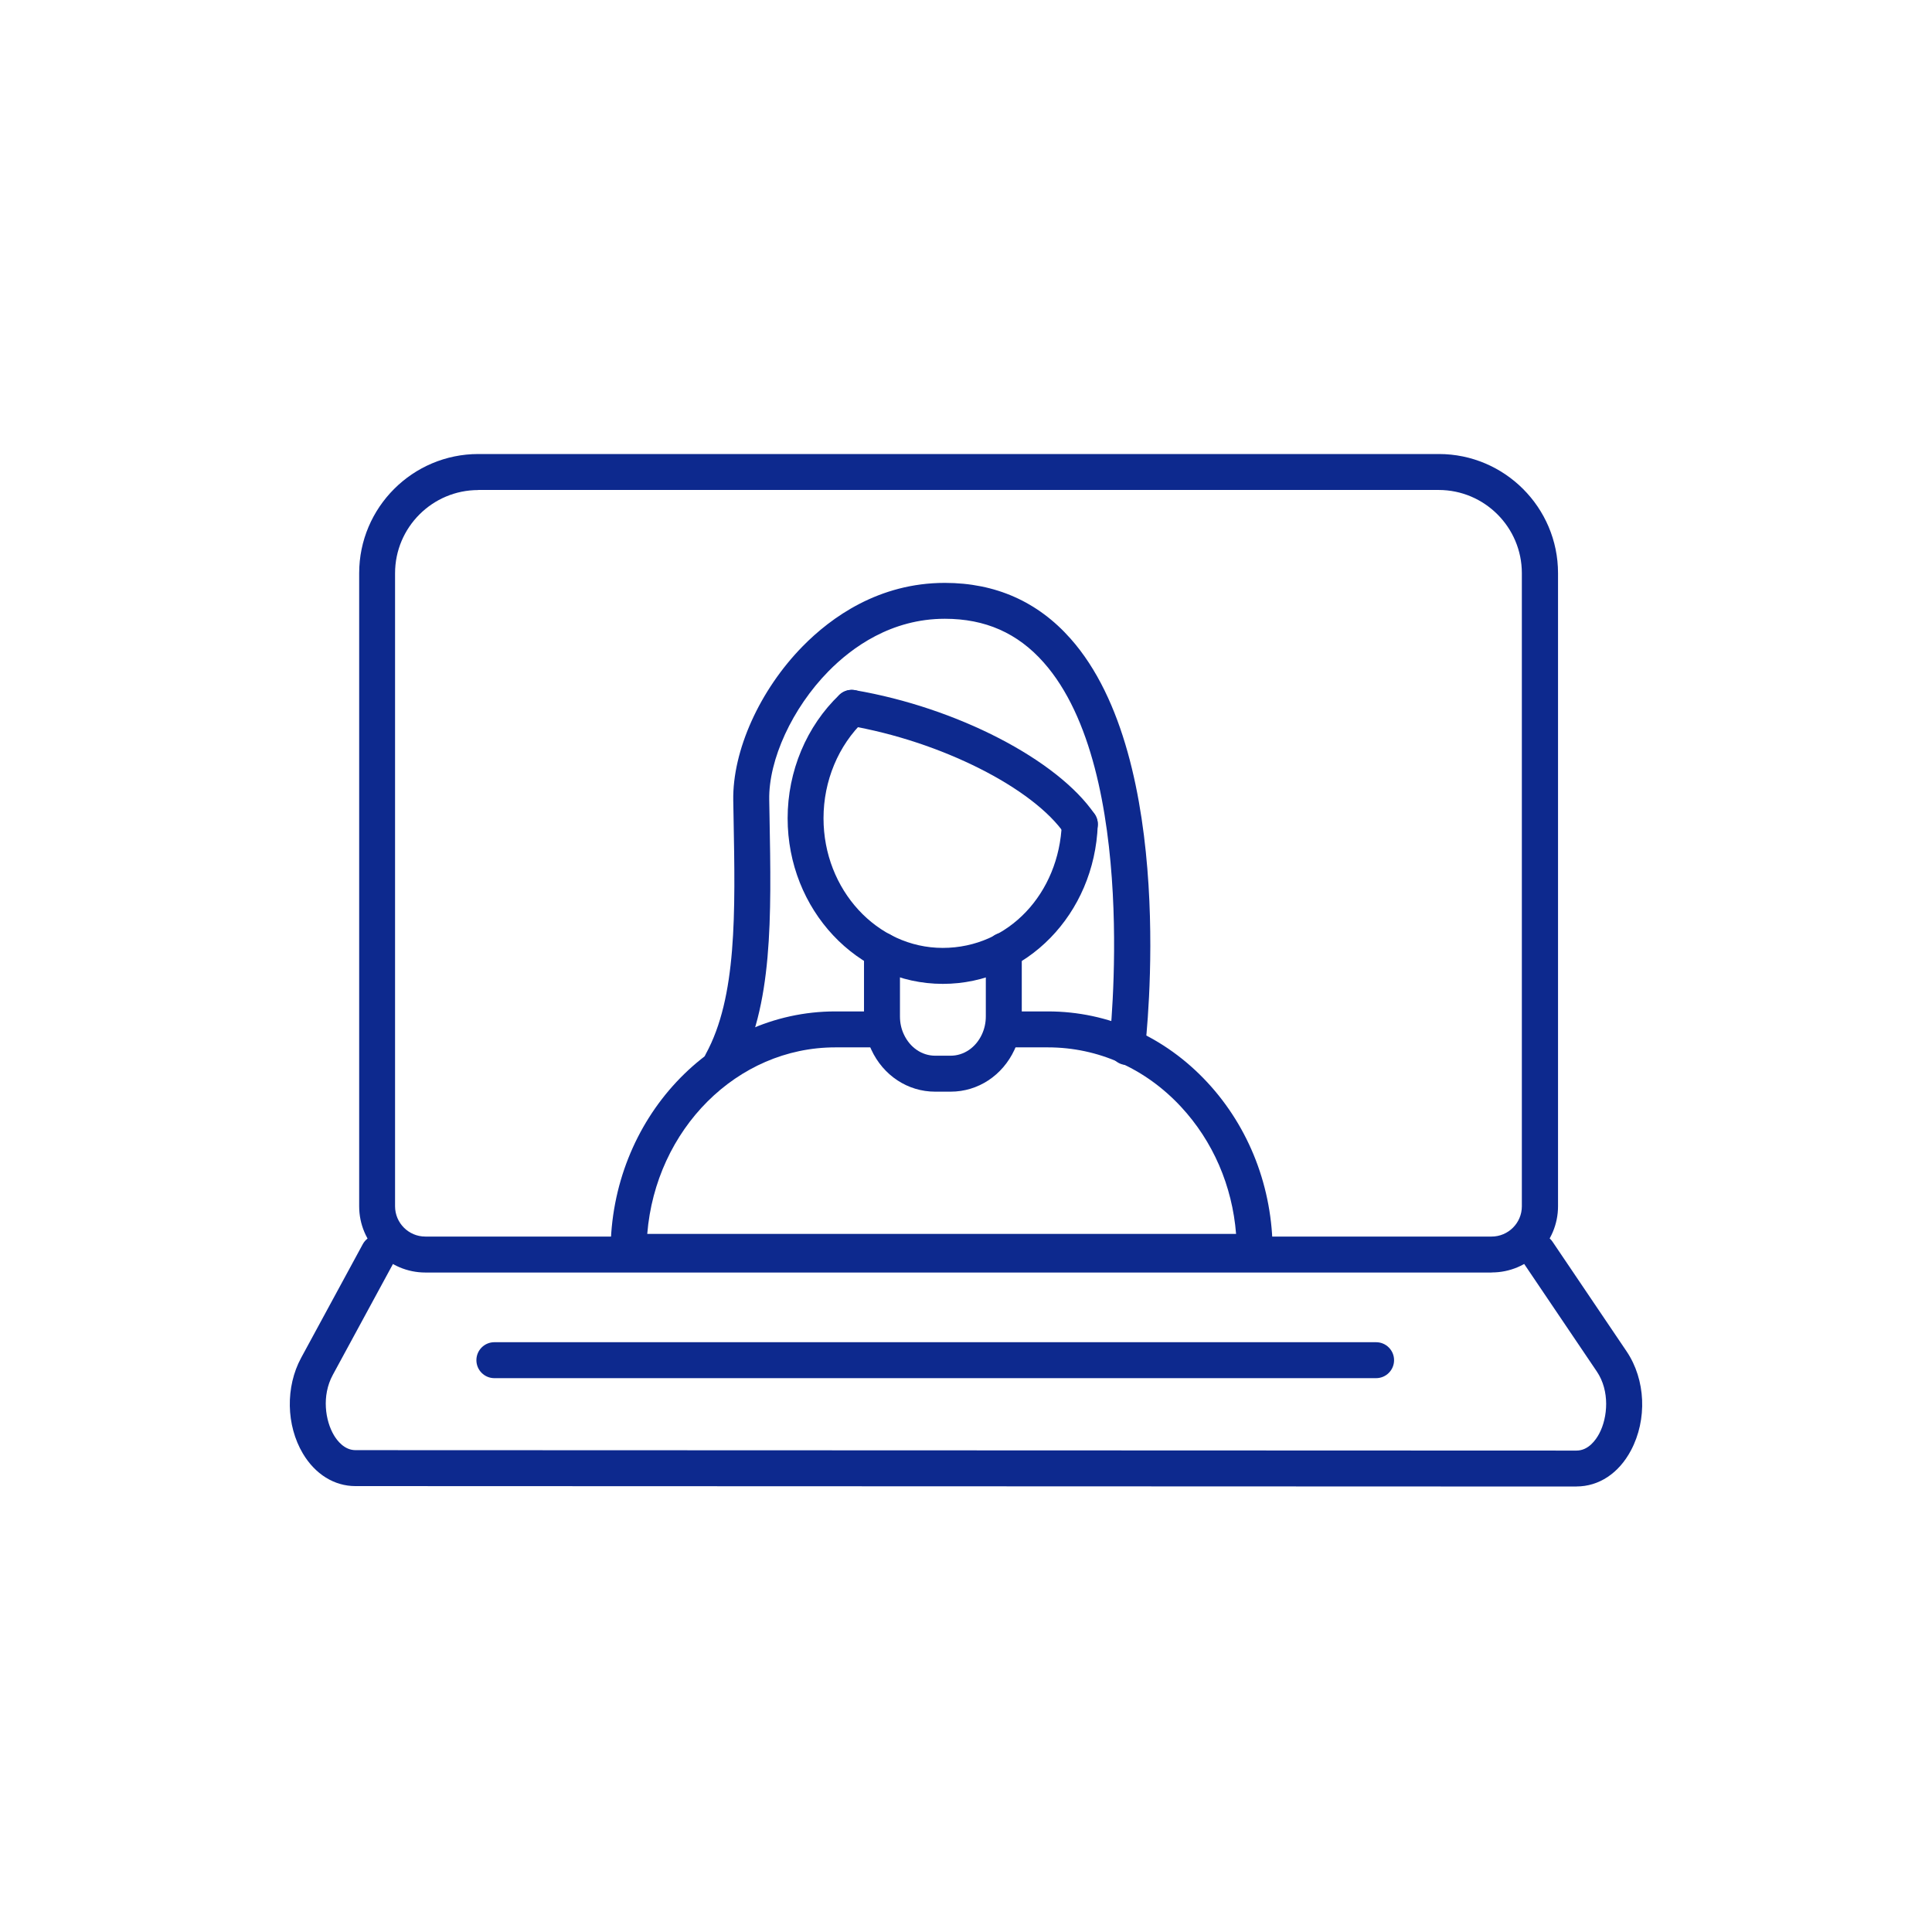
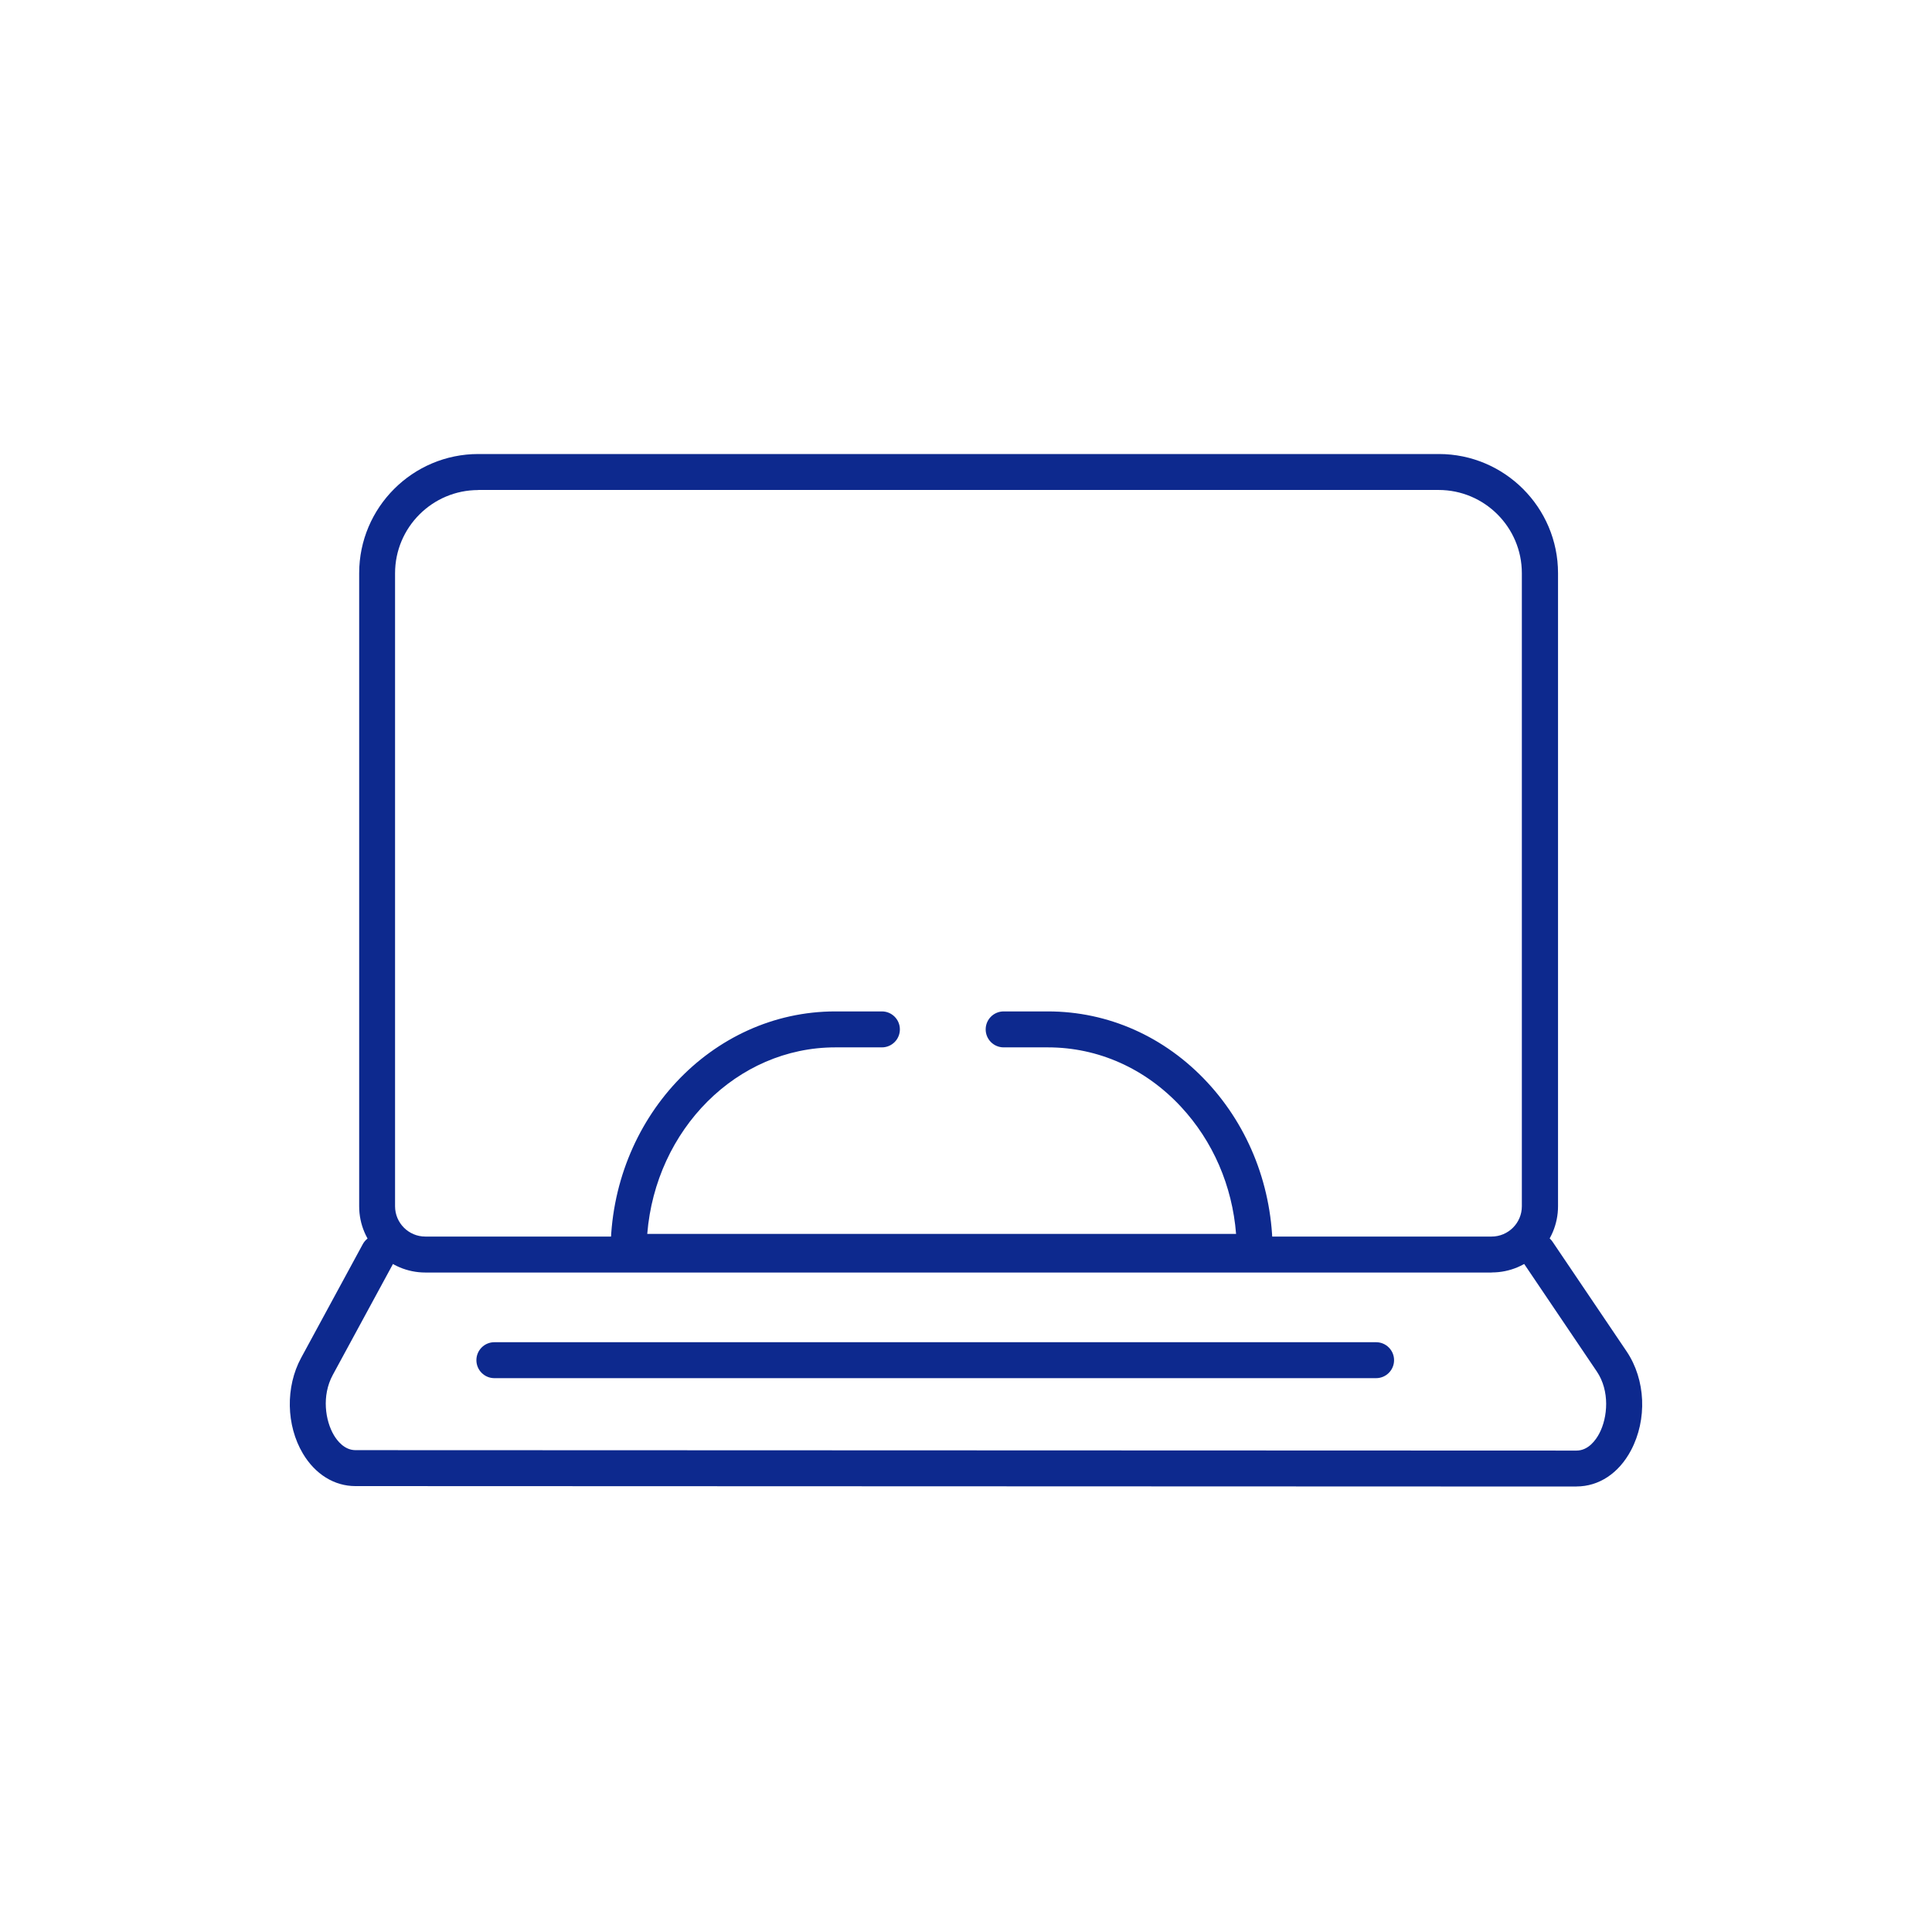
<svg xmlns="http://www.w3.org/2000/svg" width="120" height="120" viewBox="0 0 120 120" fill="none">
  <path d="M92.649 79.039H26.423C24.154 79.039 22.309 77.194 22.309 74.925V35.601C22.309 31.523 25.628 28.2 29.71 28.2H89.37C93.448 28.2 96.772 31.519 96.772 35.601V74.92C96.772 77.189 94.927 79.034 92.658 79.034L92.649 79.039ZM29.706 30.438C26.856 30.438 24.538 32.756 24.538 35.605V74.925C24.538 75.961 25.382 76.805 26.418 76.805H92.644C93.681 76.805 94.525 75.961 94.525 74.925V35.601C94.525 32.751 92.207 30.433 89.357 30.433H29.697L29.706 30.438Z" fill="#0D298E" />
  <path d="M97.91 92.331L22.072 92.304C20.764 92.304 19.576 91.567 18.812 90.281C17.771 88.53 17.726 86.141 18.705 84.336L22.532 77.279C22.827 76.738 23.502 76.537 24.047 76.828C24.587 77.123 24.788 77.801 24.498 78.342L20.67 85.399C19.964 86.703 20.21 88.249 20.737 89.138C20.942 89.486 21.393 90.071 22.081 90.071L97.919 90.098C98.661 90.098 99.121 89.437 99.331 89.044C99.867 88.034 99.992 86.386 99.183 85.189L94.583 78.378C94.239 77.868 94.373 77.172 94.882 76.828C95.391 76.484 96.088 76.618 96.432 77.127L101.033 83.939C102.216 85.694 102.323 88.164 101.301 90.089C100.546 91.509 99.313 92.327 97.915 92.327L97.91 92.331Z" fill="#0D298E" />
  <path d="M85.471 85.6H30.706C30.09 85.6 29.59 85.1 29.59 84.483C29.59 83.867 30.09 83.367 30.706 83.367H85.471C86.088 83.367 86.588 83.867 86.588 84.483C86.588 85.1 86.088 85.6 85.471 85.6Z" fill="#0D298E" />
  <path d="M77.936 78.874H39.041C38.425 78.874 37.924 78.373 37.924 77.757C37.924 69.52 44.187 62.821 51.882 62.821H54.777C55.393 62.821 55.893 63.321 55.893 63.937C55.893 64.554 55.393 65.054 54.777 65.054H51.882C45.763 65.054 40.725 70.159 40.202 76.64H76.775C76.538 73.652 75.341 70.883 73.353 68.743C71.142 66.363 68.208 65.054 65.09 65.054H62.339C61.722 65.054 61.222 64.554 61.222 63.937C61.222 63.321 61.722 62.821 62.339 62.821H65.09C68.833 62.821 72.348 64.384 74.988 67.225C77.605 70.043 79.048 73.786 79.048 77.757C79.048 78.373 78.548 78.874 77.931 78.874H77.936Z" fill="#0D298E" />
-   <path d="M58.56 61.11C53.245 61.11 48.921 56.496 48.921 50.823C48.921 47.898 50.096 45.102 52.137 43.154C52.584 42.73 53.289 42.748 53.714 43.194C54.138 43.641 54.12 44.347 53.673 44.771C52.07 46.298 51.15 48.505 51.15 50.823C51.15 55.263 54.473 58.876 58.555 58.876C62.638 58.876 65.791 55.486 65.952 51.154C65.974 50.537 66.492 50.064 67.109 50.077C67.725 50.1 68.208 50.618 68.185 51.234C67.984 56.773 63.754 61.11 58.56 61.11Z" fill="#0D298E" />
-   <path d="M59.038 67.805H58.082C56.385 67.805 54.862 66.805 54.116 65.192C53.816 64.549 53.665 63.852 53.665 63.133V59.042C53.665 58.425 54.165 57.925 54.781 57.925C55.398 57.925 55.898 58.425 55.898 59.042V63.133C55.898 63.526 55.978 63.906 56.144 64.254C56.523 65.067 57.265 65.572 58.086 65.572H59.042C59.864 65.572 60.606 65.067 60.985 64.254C61.146 63.906 61.231 63.531 61.231 63.133V59.042C61.231 58.425 61.731 57.925 62.348 57.925C62.964 57.925 63.464 58.425 63.464 59.042V63.133C63.464 63.857 63.312 64.549 63.013 65.197C62.267 66.805 60.744 67.805 59.047 67.805H59.038Z" fill="#0D298E" />
-   <path d="M67.073 52.311C66.716 52.311 66.363 52.141 66.149 51.824C64.188 48.943 58.417 46.035 52.722 45.066C52.115 44.963 51.704 44.387 51.811 43.779C51.914 43.172 52.49 42.761 53.097 42.868C59.426 43.945 65.689 47.188 67.993 50.569C68.342 51.078 68.208 51.775 67.698 52.119C67.506 52.248 67.288 52.311 67.073 52.311Z" fill="#0D298E" />
-   <path d="M44.812 67.126C44.629 67.126 44.446 67.082 44.276 66.988C43.735 66.693 43.539 66.014 43.834 65.474C45.772 61.936 45.674 56.741 45.562 50.721L45.544 49.72C45.491 46.625 47.184 42.864 49.859 40.139C51.623 38.344 54.585 36.204 58.685 36.204C61.825 36.204 64.451 37.365 66.488 39.661C73.161 47.174 71.201 64.437 71.116 65.165C71.044 65.777 70.49 66.215 69.874 66.144C69.262 66.072 68.824 65.514 68.896 64.902C68.914 64.732 70.825 47.902 64.818 41.14C63.201 39.317 61.195 38.433 58.685 38.433C55.358 38.433 52.914 40.211 51.454 41.698C49.212 43.98 47.733 47.187 47.778 49.675L47.796 50.676C47.912 57.014 48.014 62.486 45.79 66.546C45.589 66.916 45.205 67.126 44.812 67.126Z" fill="#0D298E" />
</svg>